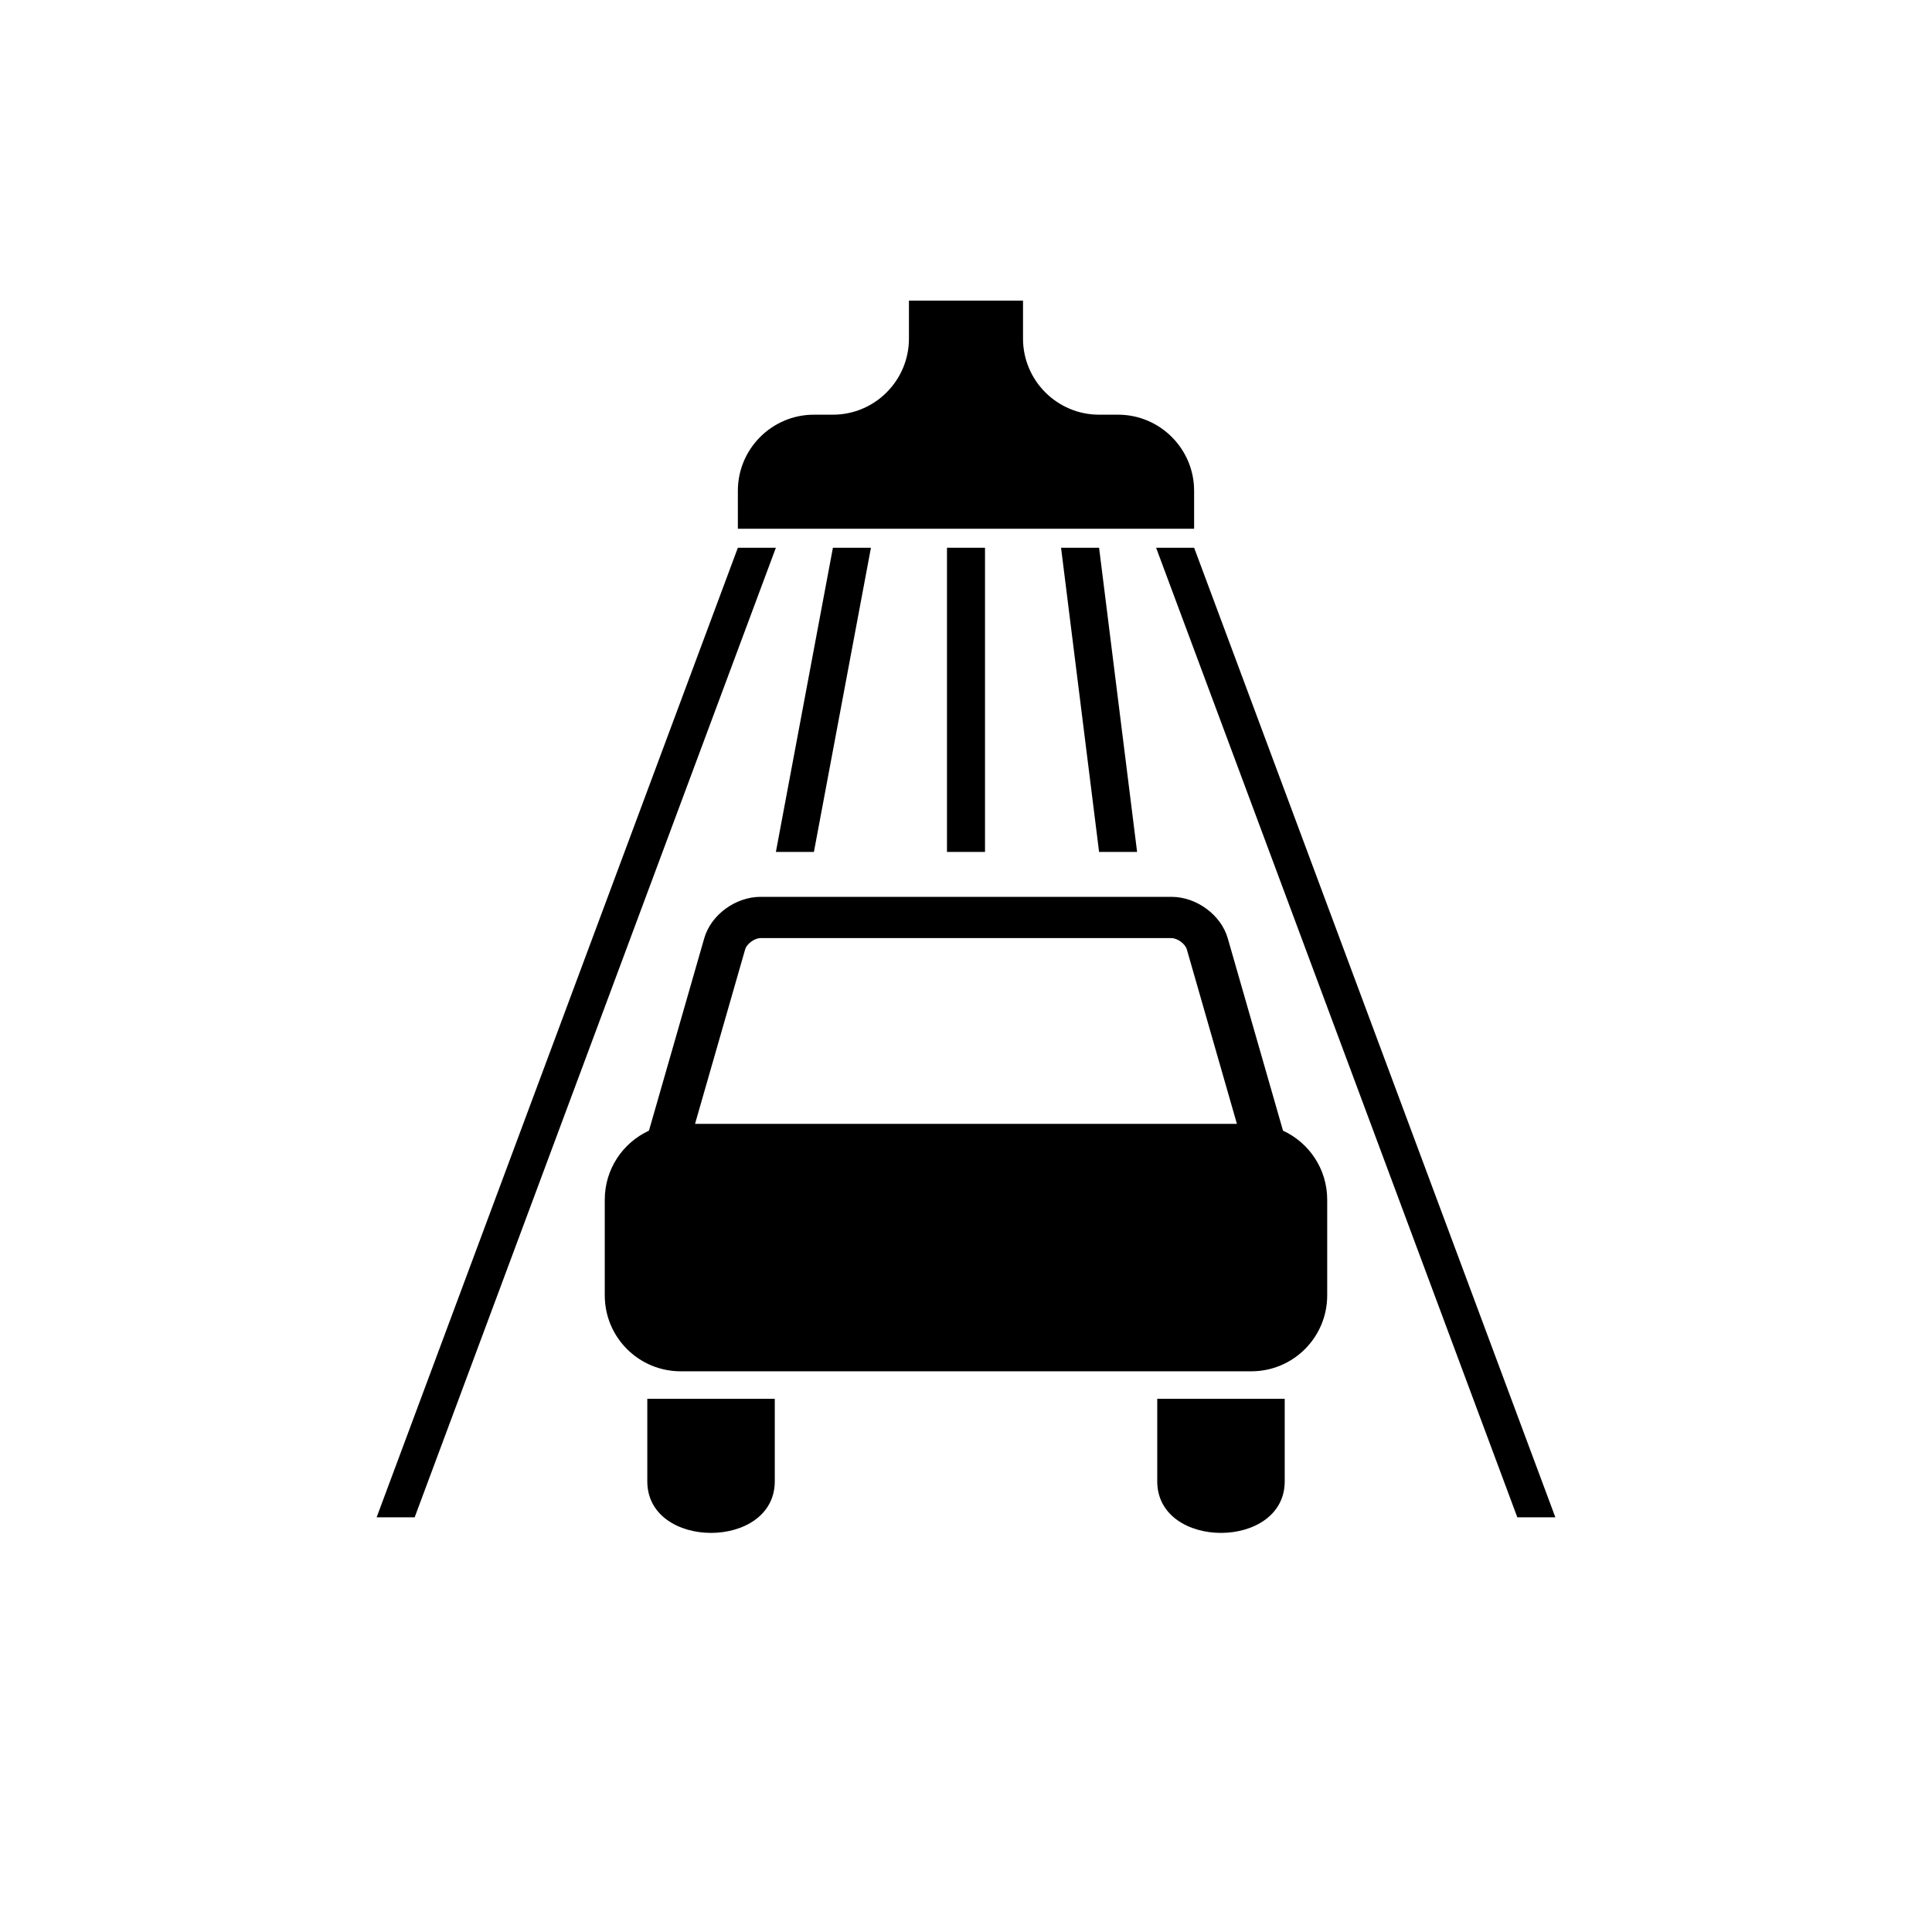
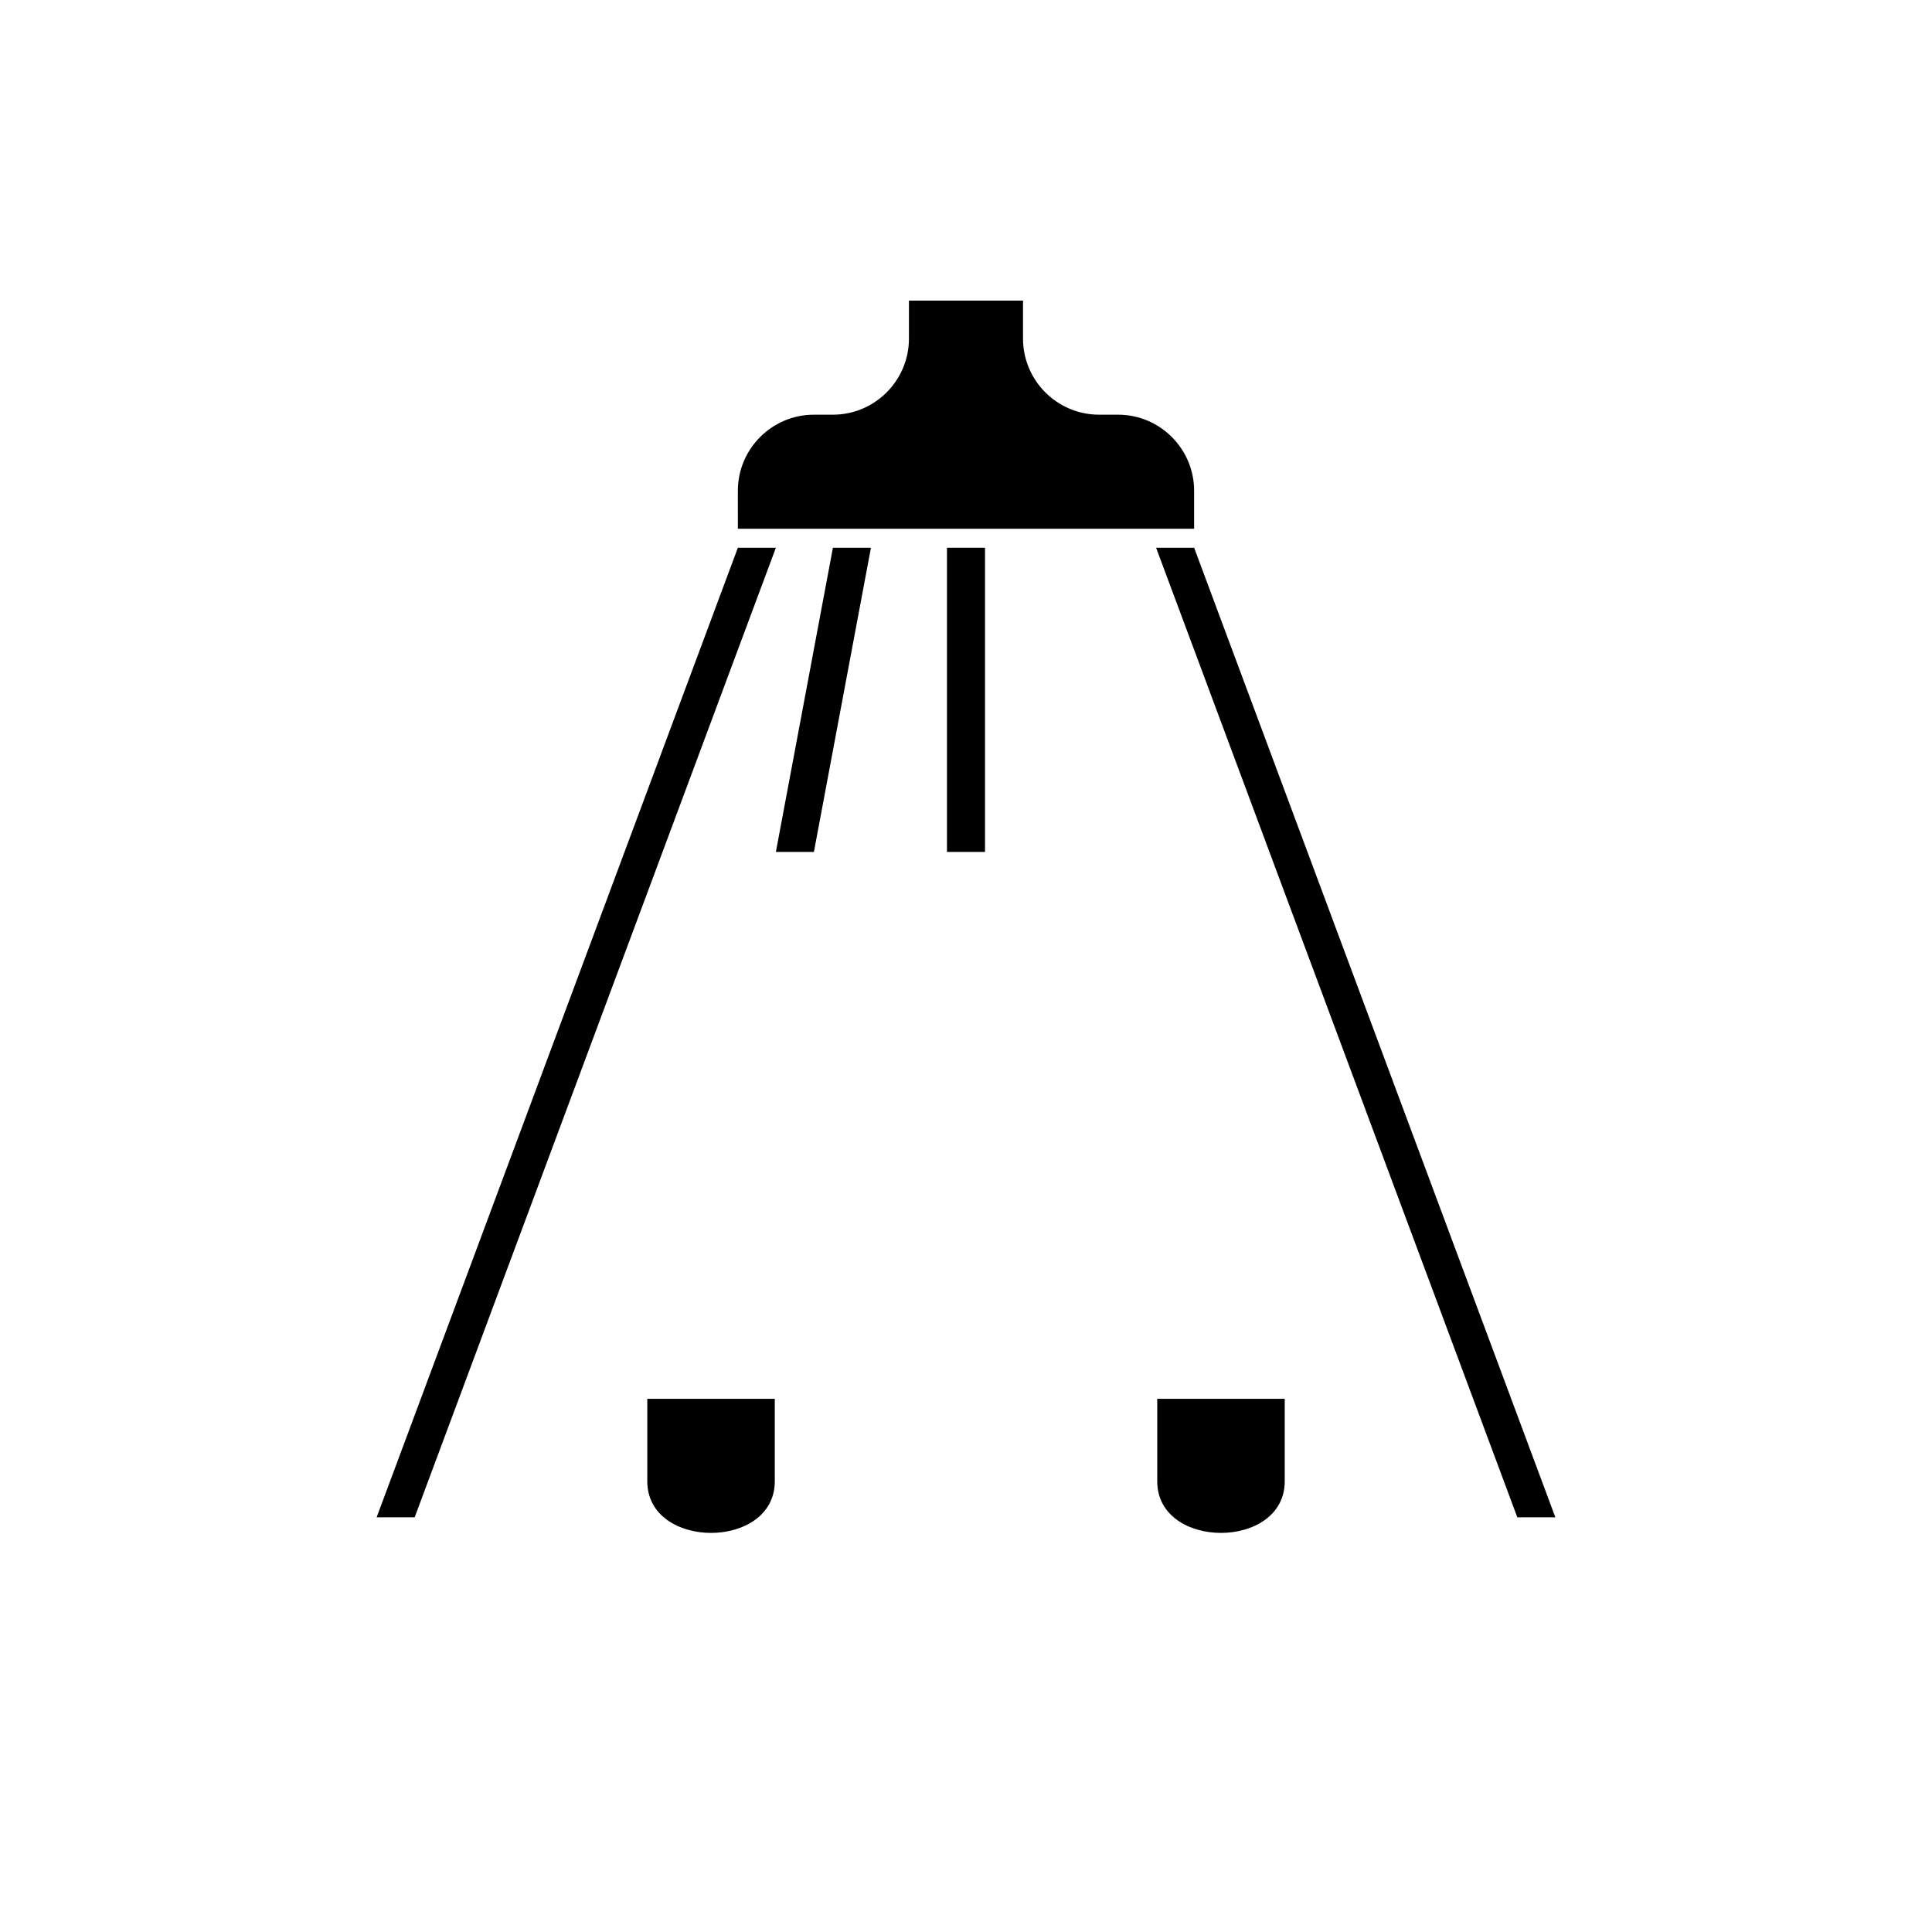
<svg xmlns="http://www.w3.org/2000/svg" fill="#000000" width="800px" height="800px" version="1.1" viewBox="144 144 512 512">
  <g fill-rule="evenodd">
-     <path d="m315.98 443.64c-6.922 3.184-11.711 10.18-11.711 18.297v25.344c0 11.145 9.012 20.129 20.129 20.129h151.2c11.148 0 20.125-9.012 20.125-20.129v-25.344c0-8.133-4.797-15.113-11.711-18.297l-14.641-50.977c-1.785-6.215-8.281-10.992-14.949-10.992h-108.85c-6.664 0-13.16 4.766-14.945 10.992zm12.211-1.805 13.281-46.234c0.426-1.488 2.477-2.996 4.098-2.996h108.85c1.617 0 3.676 1.512 4.102 2.996l13.277 46.238z" />
    <path d="m315.54 514.7h33.785v21.867c0 18.223-33.785 18.223-33.785 0z" />
    <path d="m450.68 514.7h33.785v21.867c0 18.223-33.785 18.223-33.785 0z" />
    <path d="m339.54 274.06c0-11.137 9.066-20.164 20.152-20.164h5.035c11.133 0 20.152-9.07 20.152-20.164v-10.066h30.23v10.066c0 11.137 9.066 20.164 20.152 20.164h5.039c11.129 0 20.152 9.07 20.152 20.164v10.062h-120.91z" />
    <path d="m394.96 289.16h10.078v80.609h-10.078z" />
    <path d="m364.73 289.16h10.078l-15.113 80.609h-10.078z" />
    <path d="m339.54 289.16h10.074l-95.723 256.94h-10.078z" />
    <path d="m460.46 289.16h-10.078l95.723 256.94h10.078z" />
-     <path d="m425.19 289.16h10.078l10.074 80.609h-10.074z" />
  </g>
</svg>